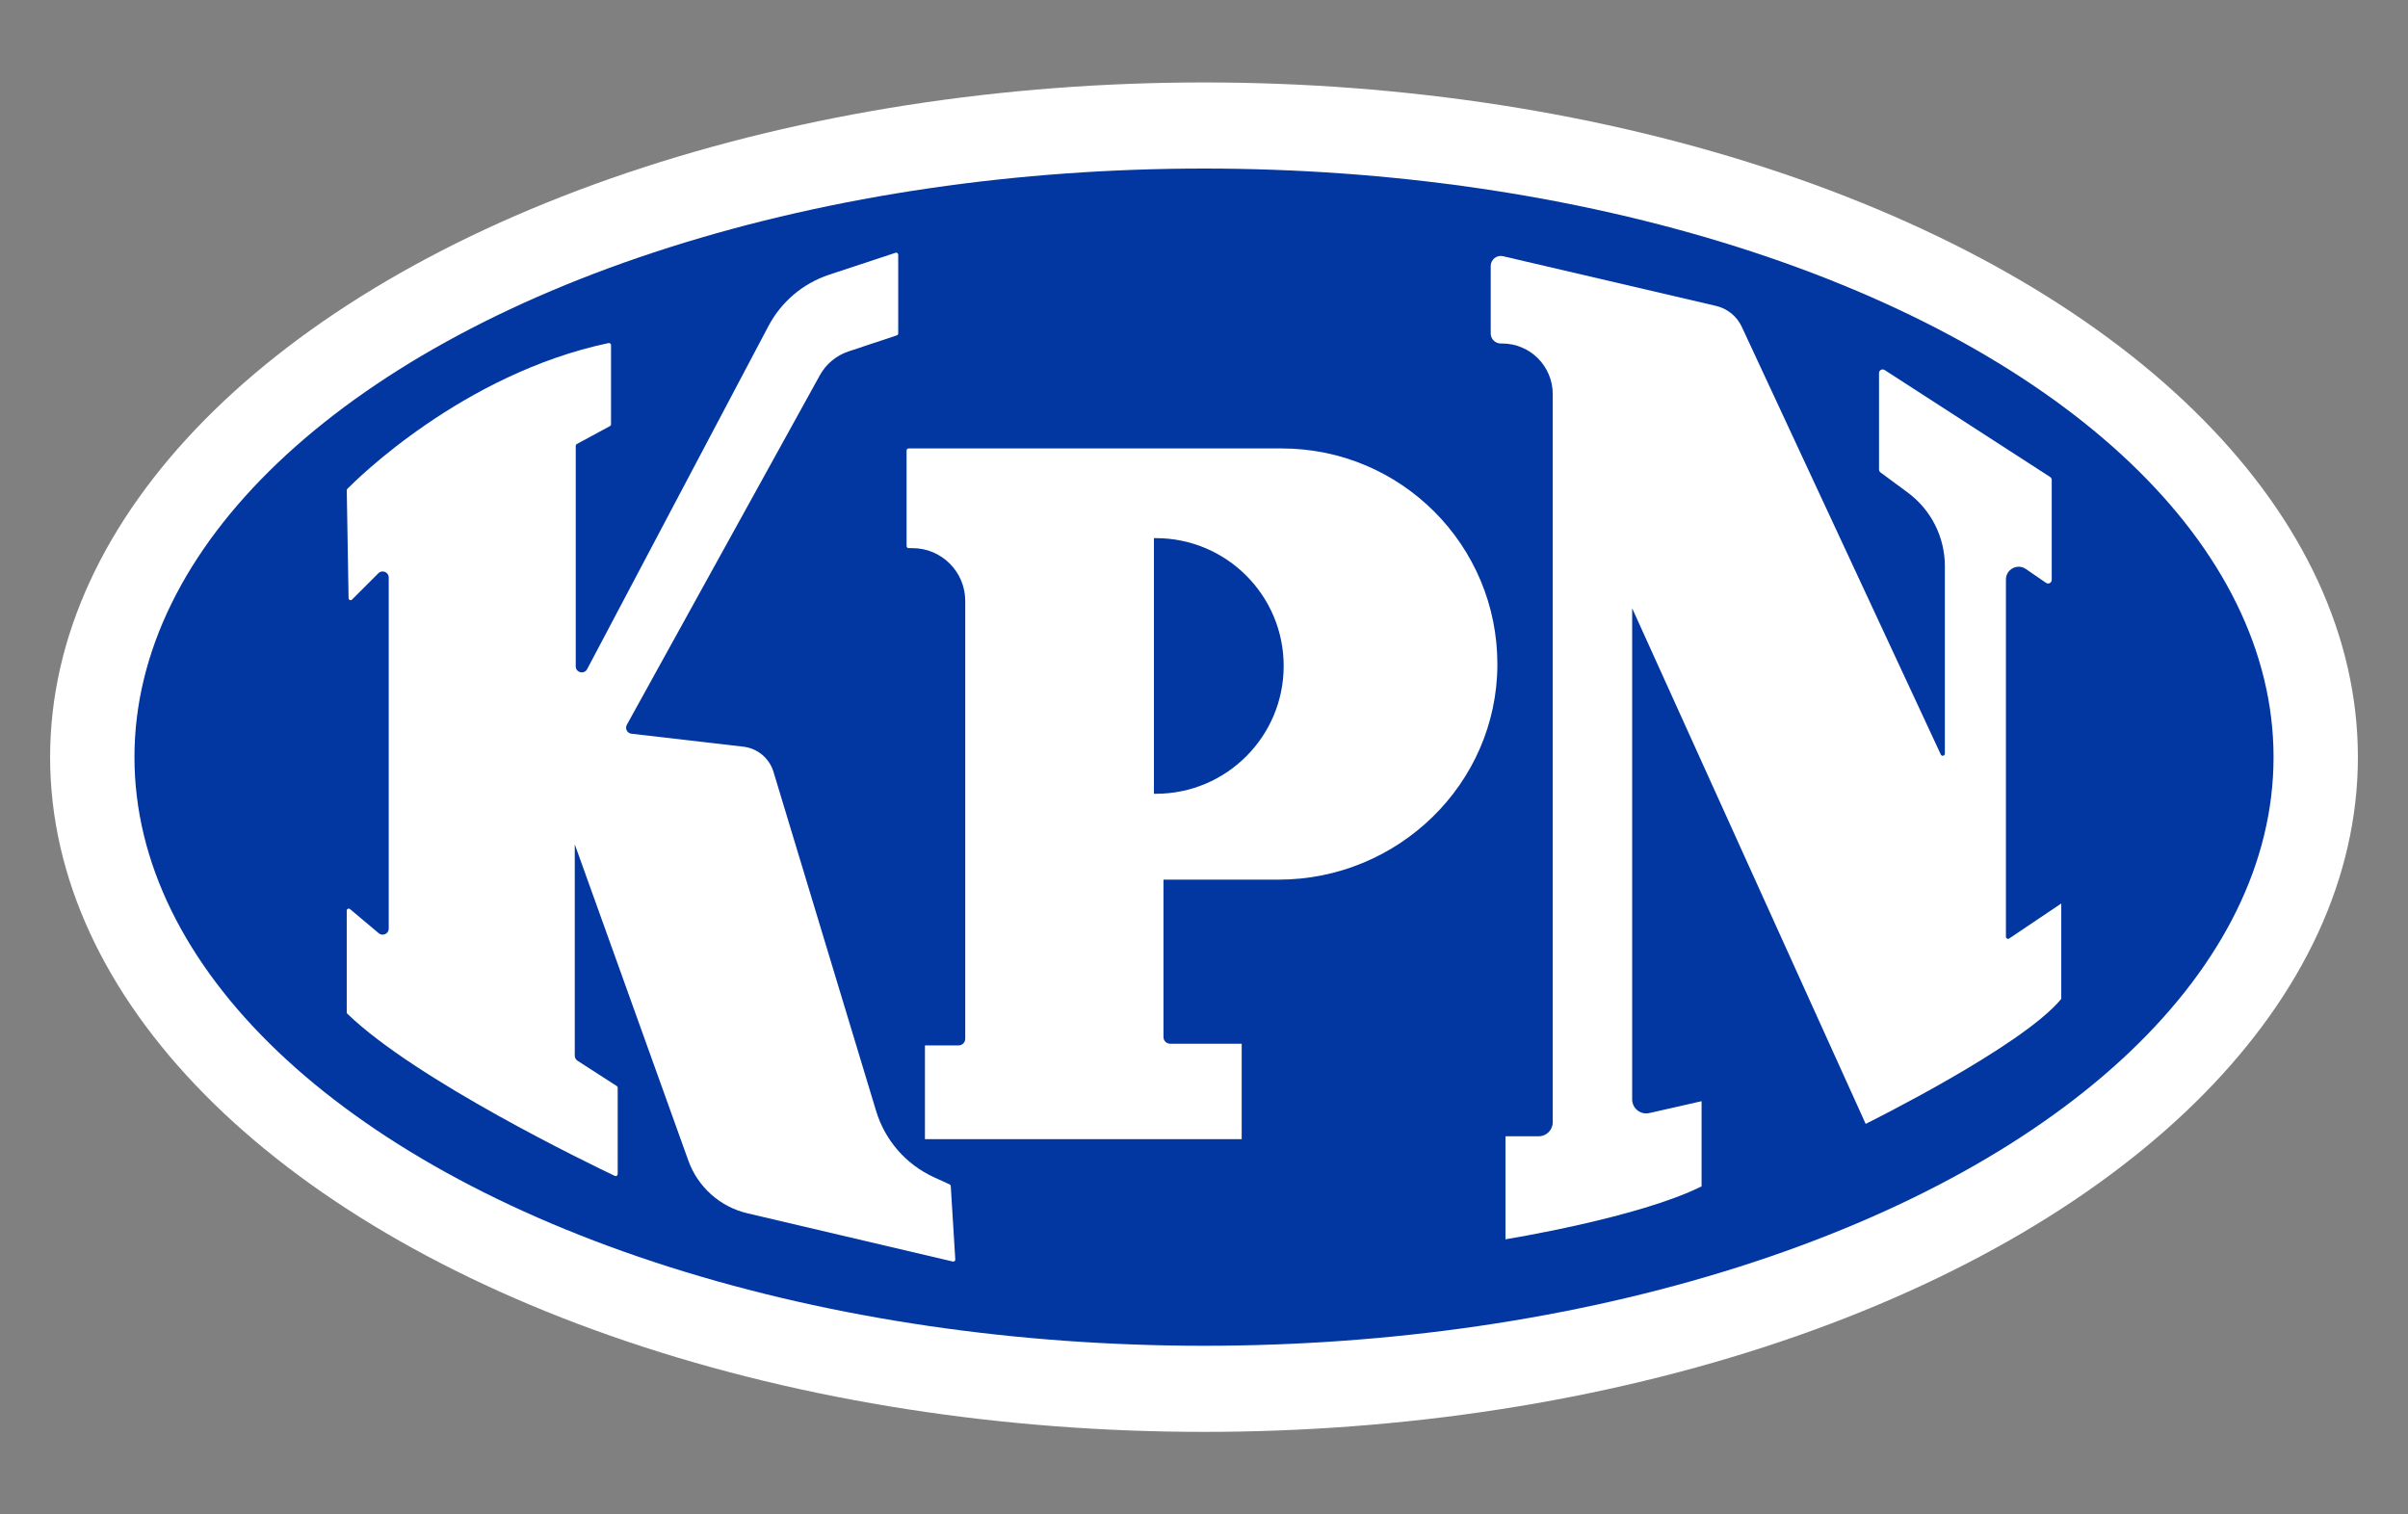
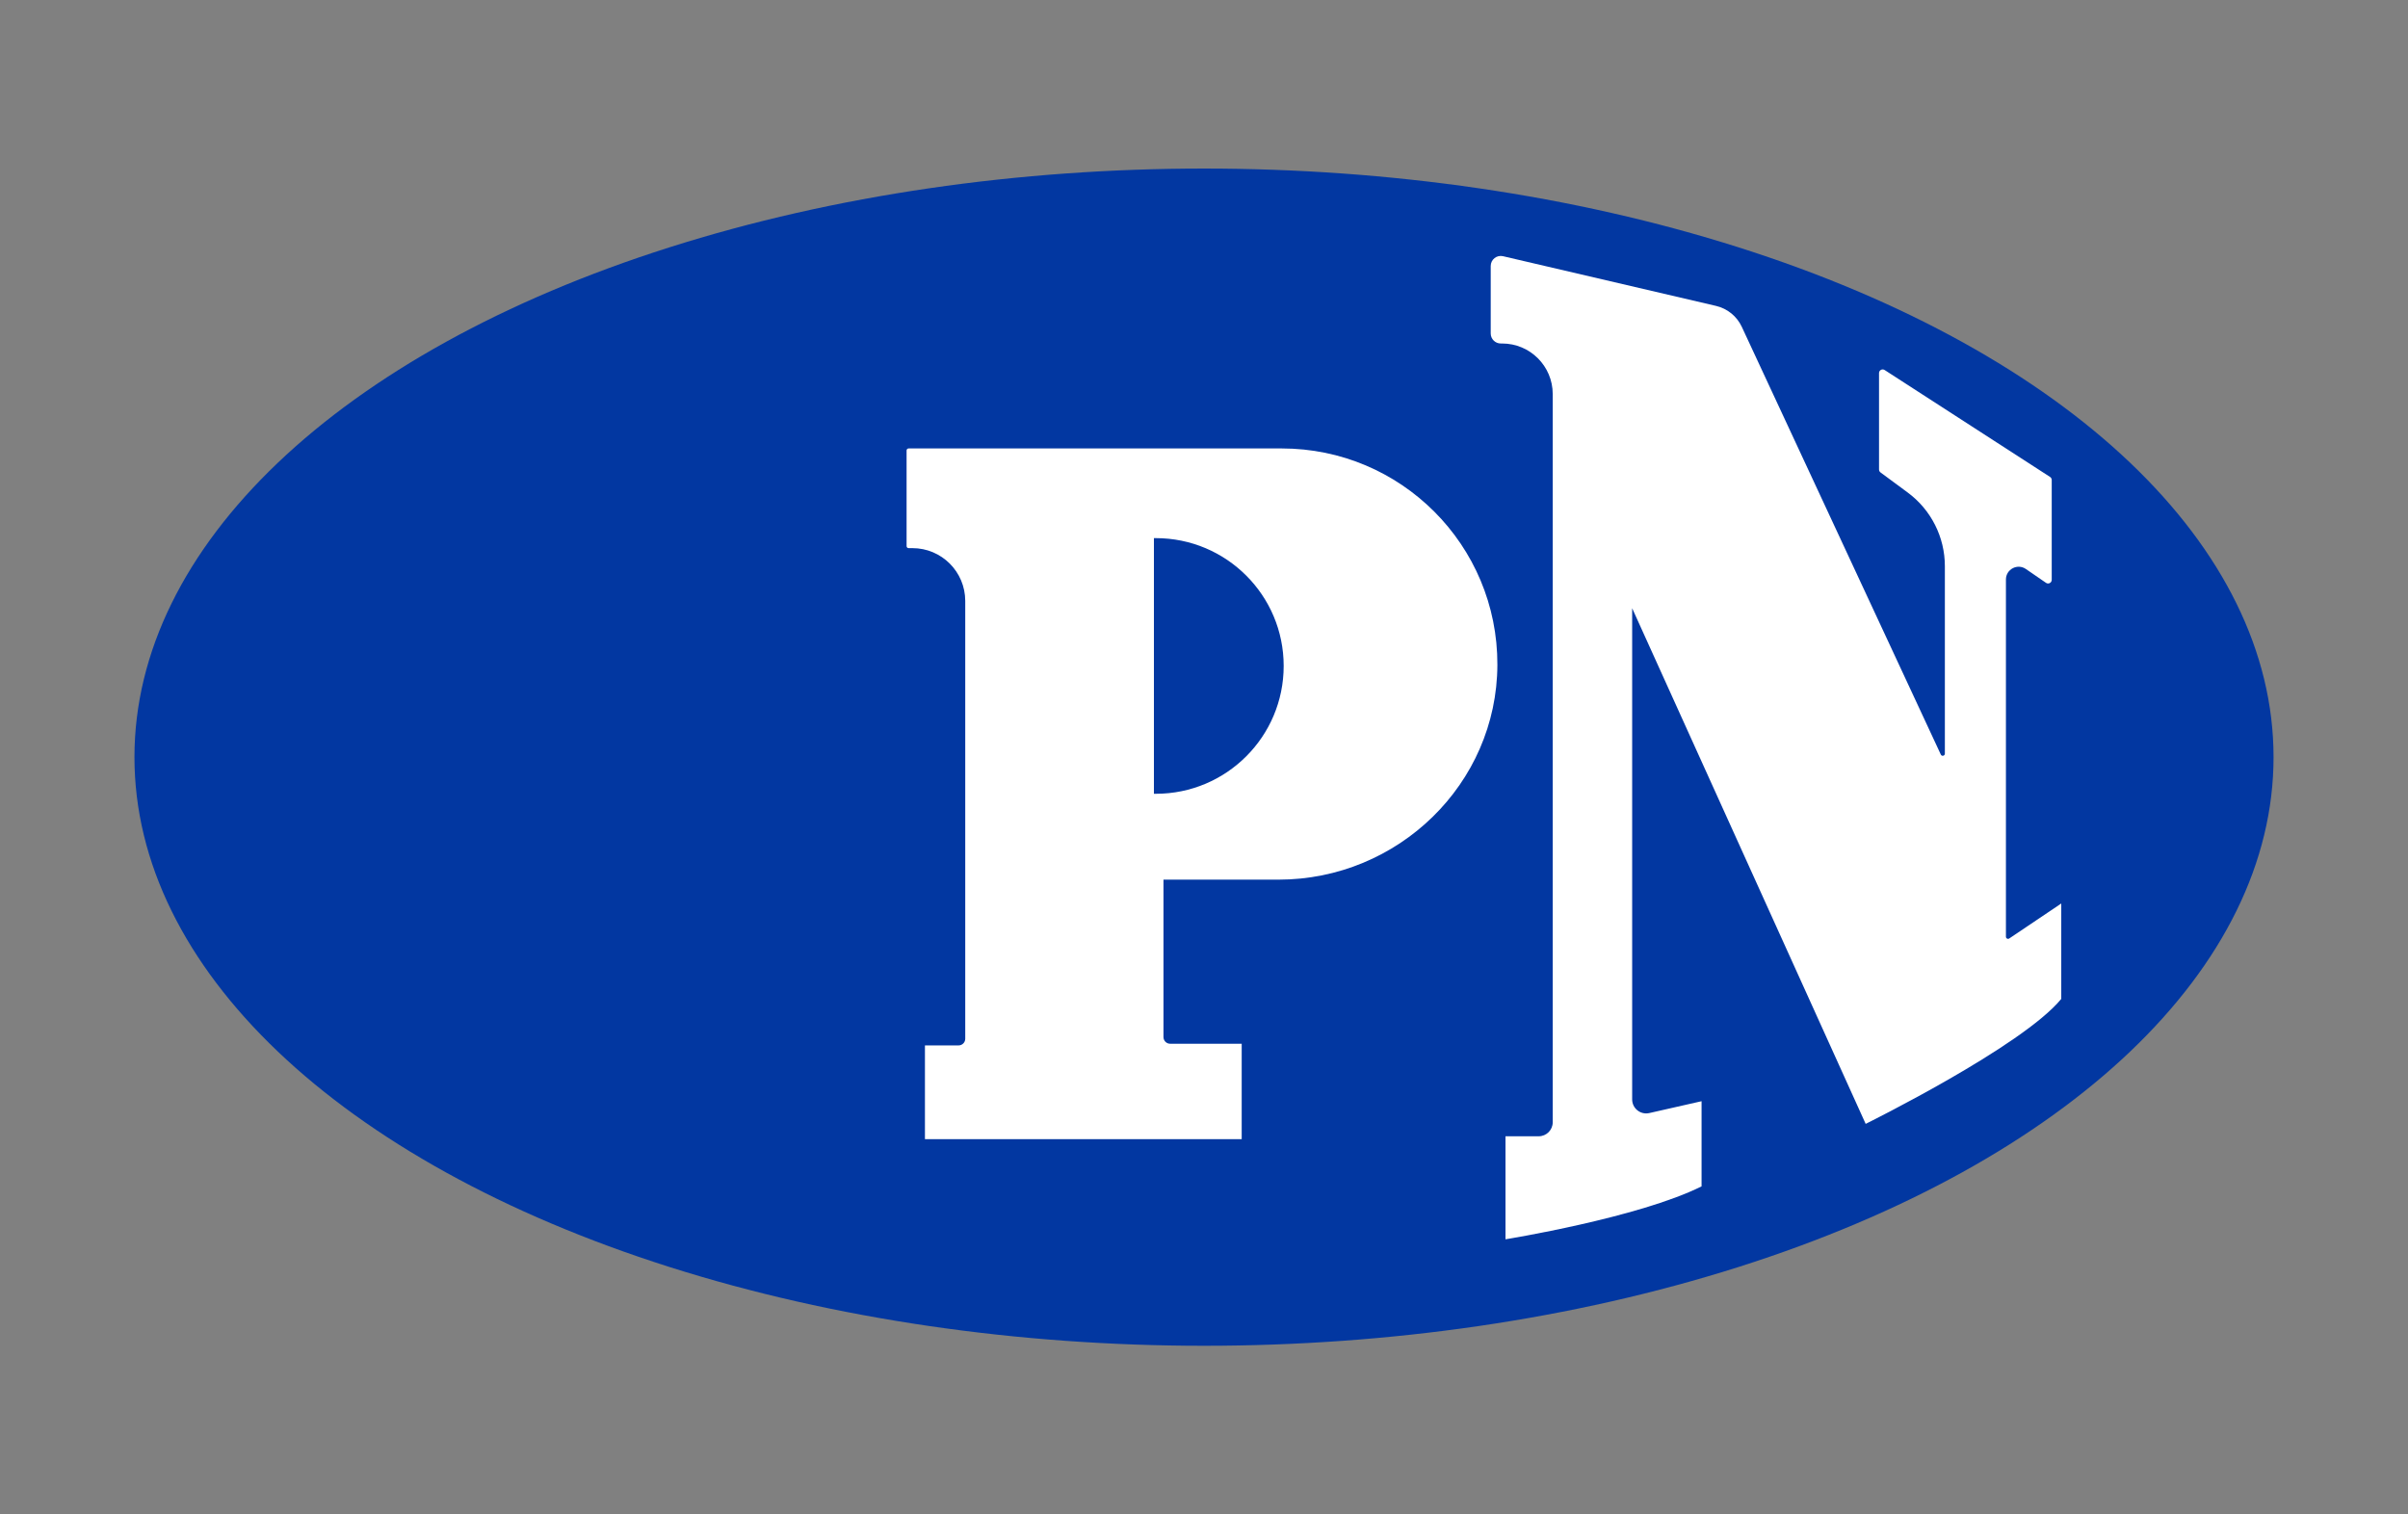
<svg xmlns="http://www.w3.org/2000/svg" version="1.1" width="186.652" height="117.391">
  <rect width="100%" height="100%" fill="#808080" stroke="none" />
  <svg id="SvgjsSvg1001" viewBox="0 0 186.652 117.391">
    <defs>
      <style>
      .cls-1 {
        fill: #0237a1;
      }

      .cls-2 {
        fill: #fff;
      }
    </style>
    </defs>
-     <ellipse class="cls-2" cx="93.326" cy="58.696" rx="89.442" ry="52.305" />
    <ellipse class="cls-1" cx="93.326" cy="58.696" rx="82.904" ry="45.63" />
    <g>
-       <path class="cls-2" d="M26.922,37.898c.673-.686,8.938-8.912,20.251-11.304.097-.021.19.055.19.154v6.147c0,.057-.031.11-.082.137l-2.563,1.385c-.056.03-.091.089-.091.153v17.083c0,.49.656.652.885.219l14.056-26.6c.995-1.884,2.681-3.309,4.704-3.977l5.147-1.701c.101-.033.205.042.205.148v6.105c0,.067-.043.127-.107.148l-3.751,1.25c-.943.314-1.734.972-2.215,1.843l-14.962,27.098c-.161.292.025.655.357.693l8.676,1.006c1.079.125,1.985.868,2.319,1.901l7.97,26.34c.689,2.278,2.324,4.149,4.489,5.138l1.206.551c.052.024.087.075.091.132l.351,5.687c.006.105-.09.186-.192.162l-15.92-3.739c-2.12-.498-3.844-2.036-4.58-4.085l-8.804-24.52v16.384c0,.16.081.308.215.395l3.041,1.96c.045.029.072.078.072.131v6.694c0,.115-.119.191-.223.141-1.897-.902-15.41-7.423-20.733-12.569-.031-.03-.047-.07-.047-.113v-7.88c0-.133.155-.205.257-.12l2.226,1.872c.305.257.772.04.772-.359v-27.219c0-.418-.506-.628-.801-.332l-2.044,2.044c-.098.098-.264.03-.267-.108l-.141-8.367c0-.042.014-.081.043-.111Z" />
      <path class="cls-2" d="M111.174,39.66c-3.025-3.025-7.204-4.896-11.819-4.896h-28.927c-.086,0-.156.07-.156.156v7.416c0,.086.07.156.156.156h.297c2.259,0,4.094,1.831,4.094,4.094v33.938c0,.286-.232.517-.517.517h-2.607v7.266h24.553v-7.396h-5.546c-.286,0-.517-.232-.517-.517v-12.203h8.919c9.249,0,16.931-7.406,16.963-16.654.016-4.639-1.858-8.841-4.893-11.877ZM89.591,61.535h-.147v-19.819h.147c2.736,0,5.213,1.108,7.008,2.903,1.795,1.792,2.903,4.269,2.903,7.005,0,5.474-4.437,9.911-9.911,9.911Z" />
      <path class="cls-2" d="M116.328,26.628h.109c2.165,0,3.92,1.755,3.92,3.92v56.45c0,.6-.487,1.087-1.087,1.087h-2.574v7.987s10.317-1.664,15.198-4.105v-6.6l-4.053.919c-.68.154-1.327-.363-1.327-1.06v-38.075l18.1,39.973s12.129-5.99,15.161-9.688v-7.396l-4.033,2.712c-.109.073-.256-.005-.256-.137v-27.691c0-.795.892-1.265,1.547-.814l1.561,1.073c.187.129.442-.005.442-.232v-7.741c0-.096-.049-.185-.129-.237l-12.822-8.288c-.188-.121-.435.013-.435.237v7.474c0,.089.042.174.114.227l2.112,1.561c1.809,1.337,2.877,3.454,2.877,5.704v14.537c0,.176-.239.229-.314.069l-15.427-33.158c-.381-.818-1.116-1.416-1.995-1.621l-16.511-3.853c-.488-.114-.955.257-.955.758v5.23c0,.43.348.778.778.778Z" />
    </g>
  </svg>
  <style>@media (prefers-color-scheme: light) { :root { filter: none; } }
@media (prefers-color-scheme: dark) { :root { filter: none; } }
</style>
</svg>